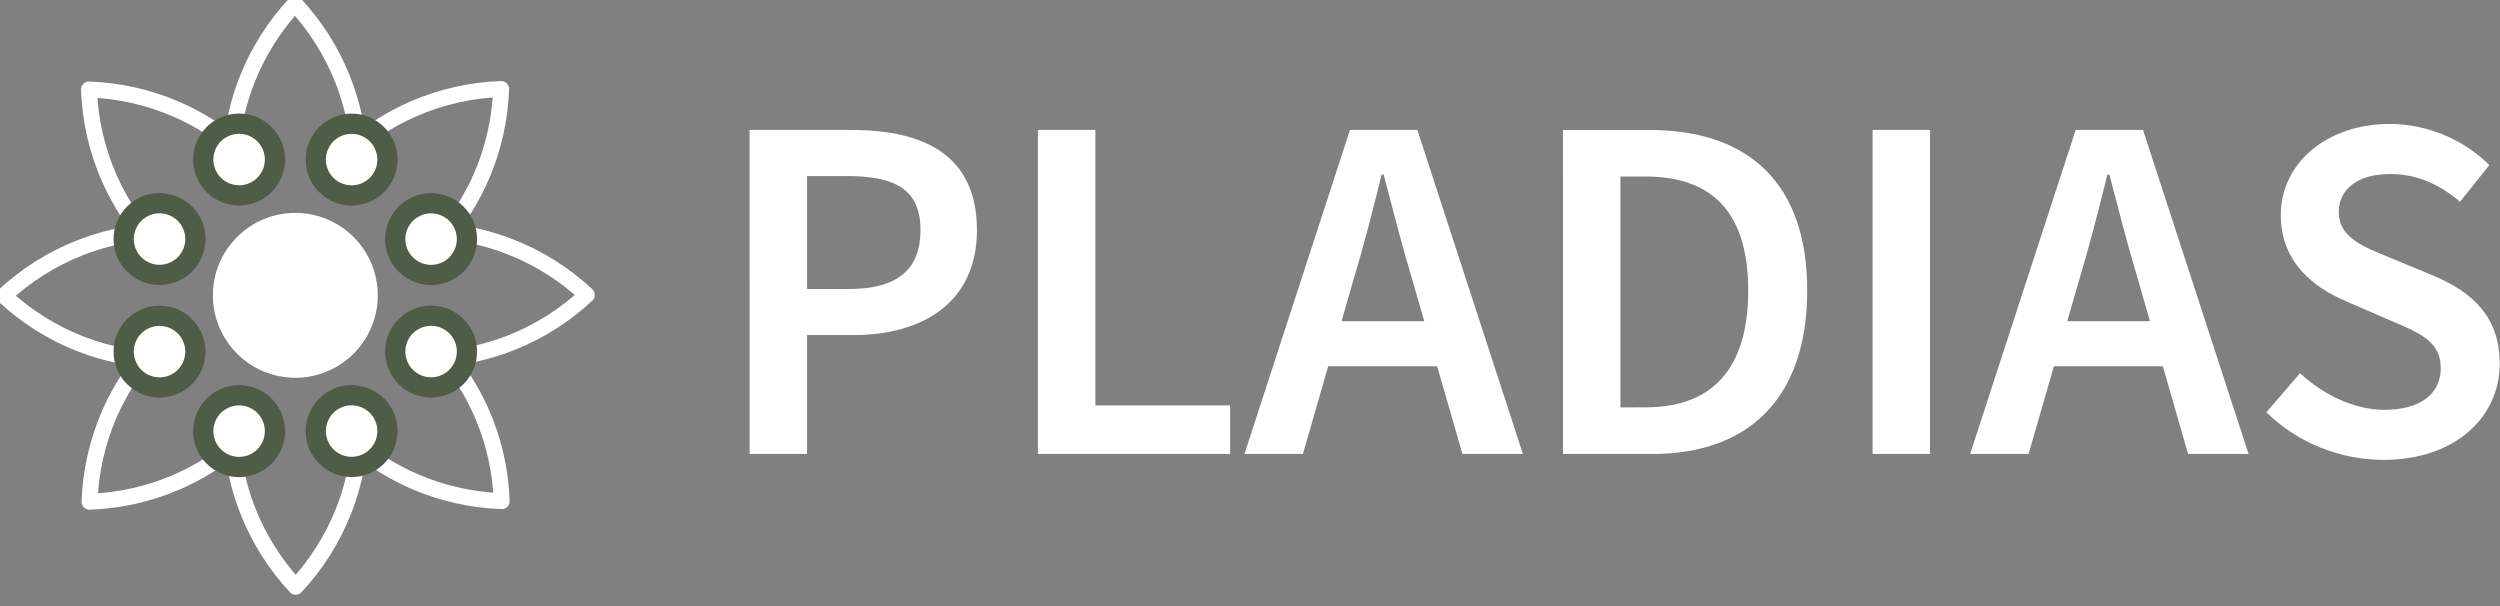
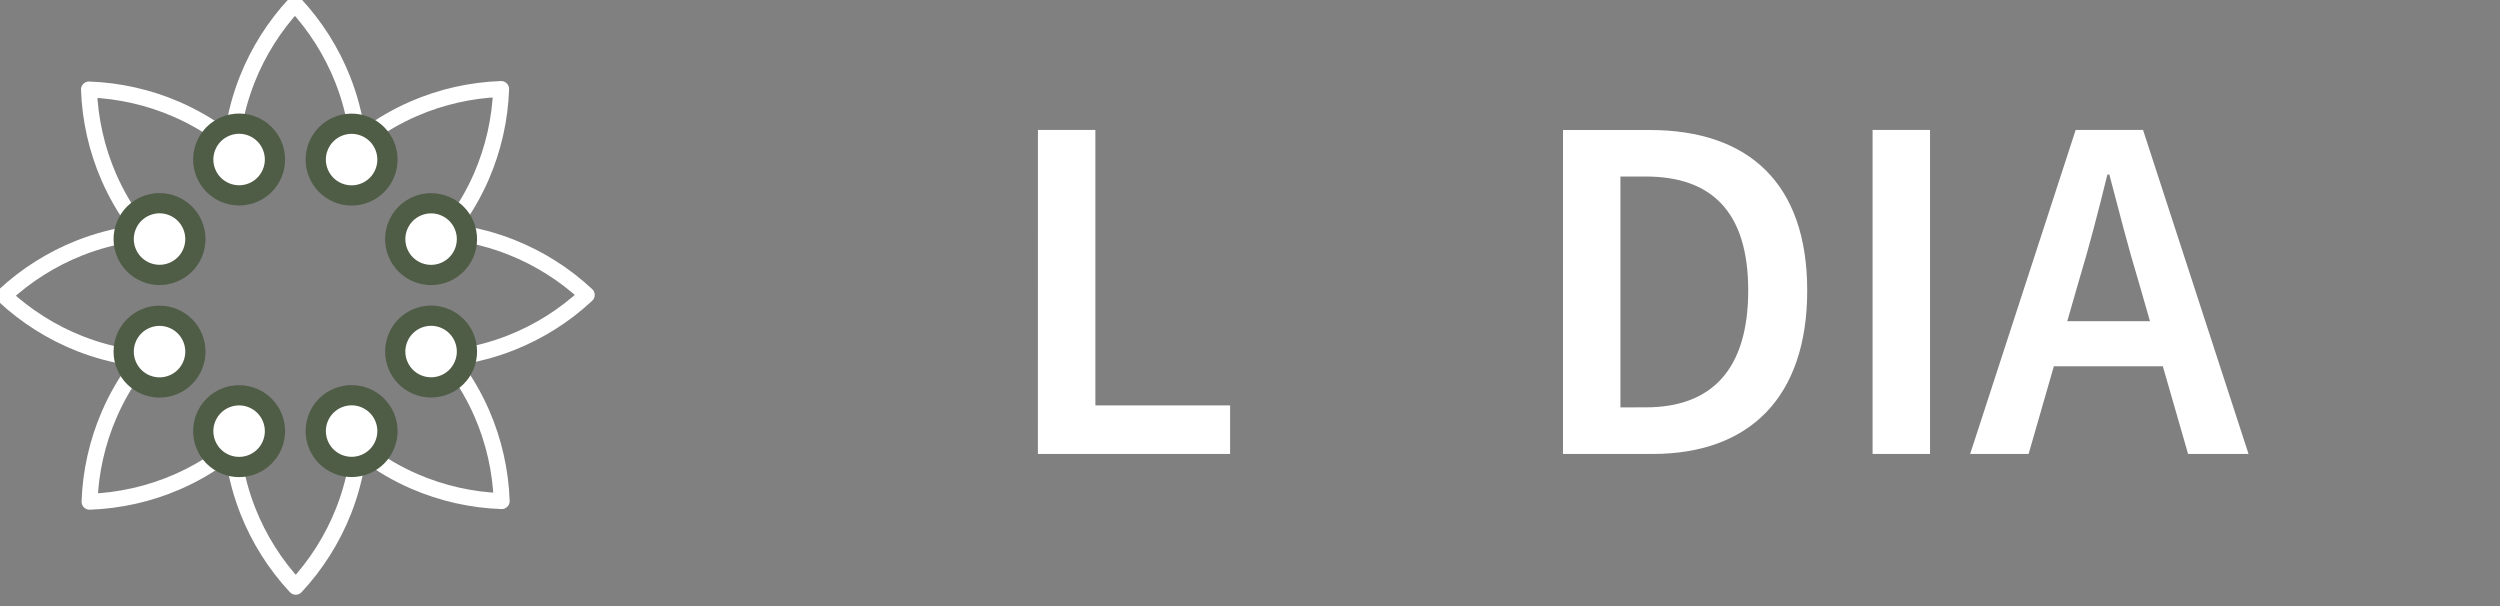
<svg xmlns="http://www.w3.org/2000/svg" xmlns:xlink="http://www.w3.org/1999/xlink" id="svg64" viewBox="0 0 59.881 14.515" version="1.1">
  <rect x="0" y="0" width="59.881" height="14.515" fill="#808080" stroke="none" />
  <defs id="defs6">
    <style id="style4" type="text/css">@import url('https://fonts.googleapis.com/css2?family=Source+Sans+Pro:wght@600&amp;display=swap');</style>
  </defs>
  <g style="font-size:11.865px;line-height:125%;font-family:sans-serif;letter-spacing:0px;word-spacing:0px;fill:#ffffff;stroke-width:0.332px" id="text10" aria-label="PLADIAS">
-     <path id="path891" style="font-weight:600;font-family:'Source Sans Pro';fill:#ffffff;stroke-width:0.332px" d="m 17.955,10.873 h 1.376 V 8.025 h 1.115 c 1.673,0 2.954,-0.795 2.954,-2.515 0,-1.803 -1.281,-2.397 -3.002,-2.397 h -2.444 z m 1.376,-3.951 V 4.217 h 0.961 c 1.151,0 1.756,0.32 1.756,1.293 0,0.949 -0.558,1.412 -1.709,1.412 z" />
    <path id="path893" style="font-weight:600;font-family:'Source Sans Pro';fill:#ffffff;stroke-width:0.332px" d="m 24.86,10.873 h 4.604 V 9.71 h -3.227 V 3.113 h -1.376 z" />
-     <path id="path895" style="font-weight:600;font-family:'Source Sans Pro';fill:#ffffff;stroke-width:0.332px" d="m 32.406,6.744 c 0.249,-0.819 0.475,-1.697 0.688,-2.563 h 0.047 c 0.225,0.854 0.451,1.744 0.7,2.563 l 0.273,0.949 H 32.134 Z M 29.808,10.873 h 1.4 l 0.605,-2.1 h 2.61 L 35.029,10.873 h 1.448 L 33.949,3.113 h -1.614 z" />
    <path id="path897" style="font-weight:600;font-family:'Source Sans Pro';fill:#ffffff;stroke-width:0.332px" d="m 37.437,10.873 h 2.148 c 2.302,0 3.702,-1.341 3.702,-3.915 0,-2.563 -1.4,-3.844 -3.773,-3.844 h -2.076 z m 1.376,-1.115 V 4.228 h 0.605 c 1.566,0 2.456,0.831 2.456,2.729 0,1.91 -0.89,2.8 -2.456,2.8 z" />
    <path id="path899" style="font-weight:600;font-family:'Source Sans Pro';fill:#ffffff;stroke-width:0.332px" d="m 44.853,10.873 h 1.376 V 3.113 h -1.376 z" />
    <path id="path901" style="font-weight:600;font-family:'Source Sans Pro';fill:#ffffff;stroke-width:0.332px" d="m 49.789,6.744 c 0.249,-0.819 0.475,-1.697 0.688,-2.563 h 0.047 c 0.225,0.854 0.451,1.744 0.7,2.563 l 0.273,0.949 H 49.516 Z M 47.19,10.873 h 1.4 l 0.605,-2.1 h 2.61 l 0.605,2.1 h 1.448 L 51.331,3.113 h -1.614 z" />
-     <path id="path903" style="font-weight:600;font-family:'Source Sans Pro';fill:#ffffff;stroke-width:0.332px" d="m 57.086,11.015 c 1.744,0 2.788,-1.044 2.788,-2.302 0,-1.127 -0.653,-1.709 -1.566,-2.1 L 57.252,6.174 c -0.641,-0.261 -1.234,-0.486 -1.234,-1.092 0,-0.57 0.486,-0.914 1.222,-0.914 0.664,0 1.187,0.249 1.685,0.664 l 0.7,-0.878 c -0.605,-0.605 -1.483,-0.985 -2.385,-0.985 -1.519,0 -2.61,0.949 -2.61,2.183 0,1.139 0.807,1.744 1.566,2.065 l 1.068,0.463 c 0.7,0.297 1.198,0.498 1.198,1.139 0,0.605 -0.475,0.997 -1.353,0.997 -0.712,0 -1.459,-0.356 -2.017,-0.878 l -0.807,0.937 c 0.736,0.724 1.756,1.139 2.8,1.139 z" />
  </g>
  <g id="g15" transform="matrix(0 -.265 .265 0 62.497 -108.49)">
    <g id="nektarium">
      <circle id="circle12" stroke-width="2.537" stroke="#4f5c46" fill="#fff" r="4.496" cx="-106.5" />
    </g>
  </g>
  <g id="g20" transform="matrix(0 -.265 .265 0 -43.337 -108.49)">
    <g transform="scale(1.2)" id="tycinky">
      <path id="path17" stroke-width="1.667" stroke-linejoin="round" stroke="#fff" fill="none" d="m-5.833-8.75c3.811-0.311 7.692 0.264 11.25 1.667 2.921 1.152 5.622 2.858 7.917 5-2.295 2.142-4.996 3.848-7.917 5-3.558 1.403-7.439 1.978-11.25 1.667" transform="translate(-27.673 2.042)" />
    </g>
  </g>
  <g id="g62" stroke-width="1.383" transform="matrix(.191 0 0 .191 -50.226 -50.226)">
    <g id="g38" stroke-width="1.383">
      <use id="use22" xlink:href="#tycinky" height="100%" width="100%" y="246.25" x="300" transform="rotate(-90,300,246.25)" />
      <use id="use24" xlink:href="#tycinky" height="100%" width="100%" y="261.993" x="338.007" transform="rotate(-45 338.01 261.99)" />
      <use id="use26" xlink:href="#tycinky" height="100%" width="100%" y="300" x="353.75" />
      <use id="use28" xlink:href="#tycinky" height="100%" width="100%" y="338.007" x="338.007" transform="rotate(45 338.01 338.01)" />
      <use id="use30" xlink:href="#tycinky" height="100%" width="100%" y="353.75" x="300" transform="rotate(90,300,353.75)" />
      <use id="use32" xlink:href="#tycinky" height="100%" width="100%" y="338.007" x="261.993" transform="rotate(135 261.99 338.01)" />
      <use id="use34" xlink:href="#tycinky" height="100%" width="100%" y="300" x="246.25" transform="rotate(180,246.25,300)" />
      <use id="use36" xlink:href="#tycinky" height="100%" width="100%" y="261.993" x="261.993" transform="rotate(225 261.99 261.99)" />
    </g>
    <g id="g58" transform="translate(1.3964e-6 1.8094e-6)">
      <g id="g56" stroke-width="1.383">
        <use id="use40" xlink:href="#nektarium" height="100%" width="100%" y="184.584" x="347.807" transform="rotate(-67.5 347.81 184.58)" />
        <use id="use42" xlink:href="#nektarium" height="100%" width="100%" y="252.193" x="415.416" transform="rotate(-22.5 415.42 252.19)" />
        <use id="use44" xlink:href="#nektarium" height="100%" width="100%" y="347.807" x="415.416" transform="rotate(22.5 415.42 347.81)" />
        <use id="use46" xlink:href="#nektarium" height="100%" width="100%" y="415.416" x="347.807" transform="rotate(67.5 347.81 415.42)" />
        <use id="use48" xlink:href="#nektarium" height="100%" width="100%" y="415.416" x="252.193" transform="rotate(112.5 252.19 415.42)" />
        <use id="use50" xlink:href="#nektarium" height="100%" width="100%" y="347.807" x="184.584" transform="rotate(157.5 184.58 347.81)" />
        <use id="use52" xlink:href="#nektarium" height="100%" width="100%" y="252.193" x="184.584" transform="rotate(202.5 184.58 252.19)" />
        <use id="use54" xlink:href="#nektarium" height="100%" width="100%" y="184.584" x="252.193" transform="rotate(247.5 252.19 184.58)" />
      </g>
    </g>
-     <circle id="circle60" style="isolation:auto;mix-blend-mode:normal;paint-order:markers fill stroke" solid-color="#000000" shape-rendering="auto" image-rendering="auto" fill-rule="evenodd" fill="#fff" color-rendering="auto" color="#000000" r="10.337" cy="300" cx="300" />
  </g>
</svg>